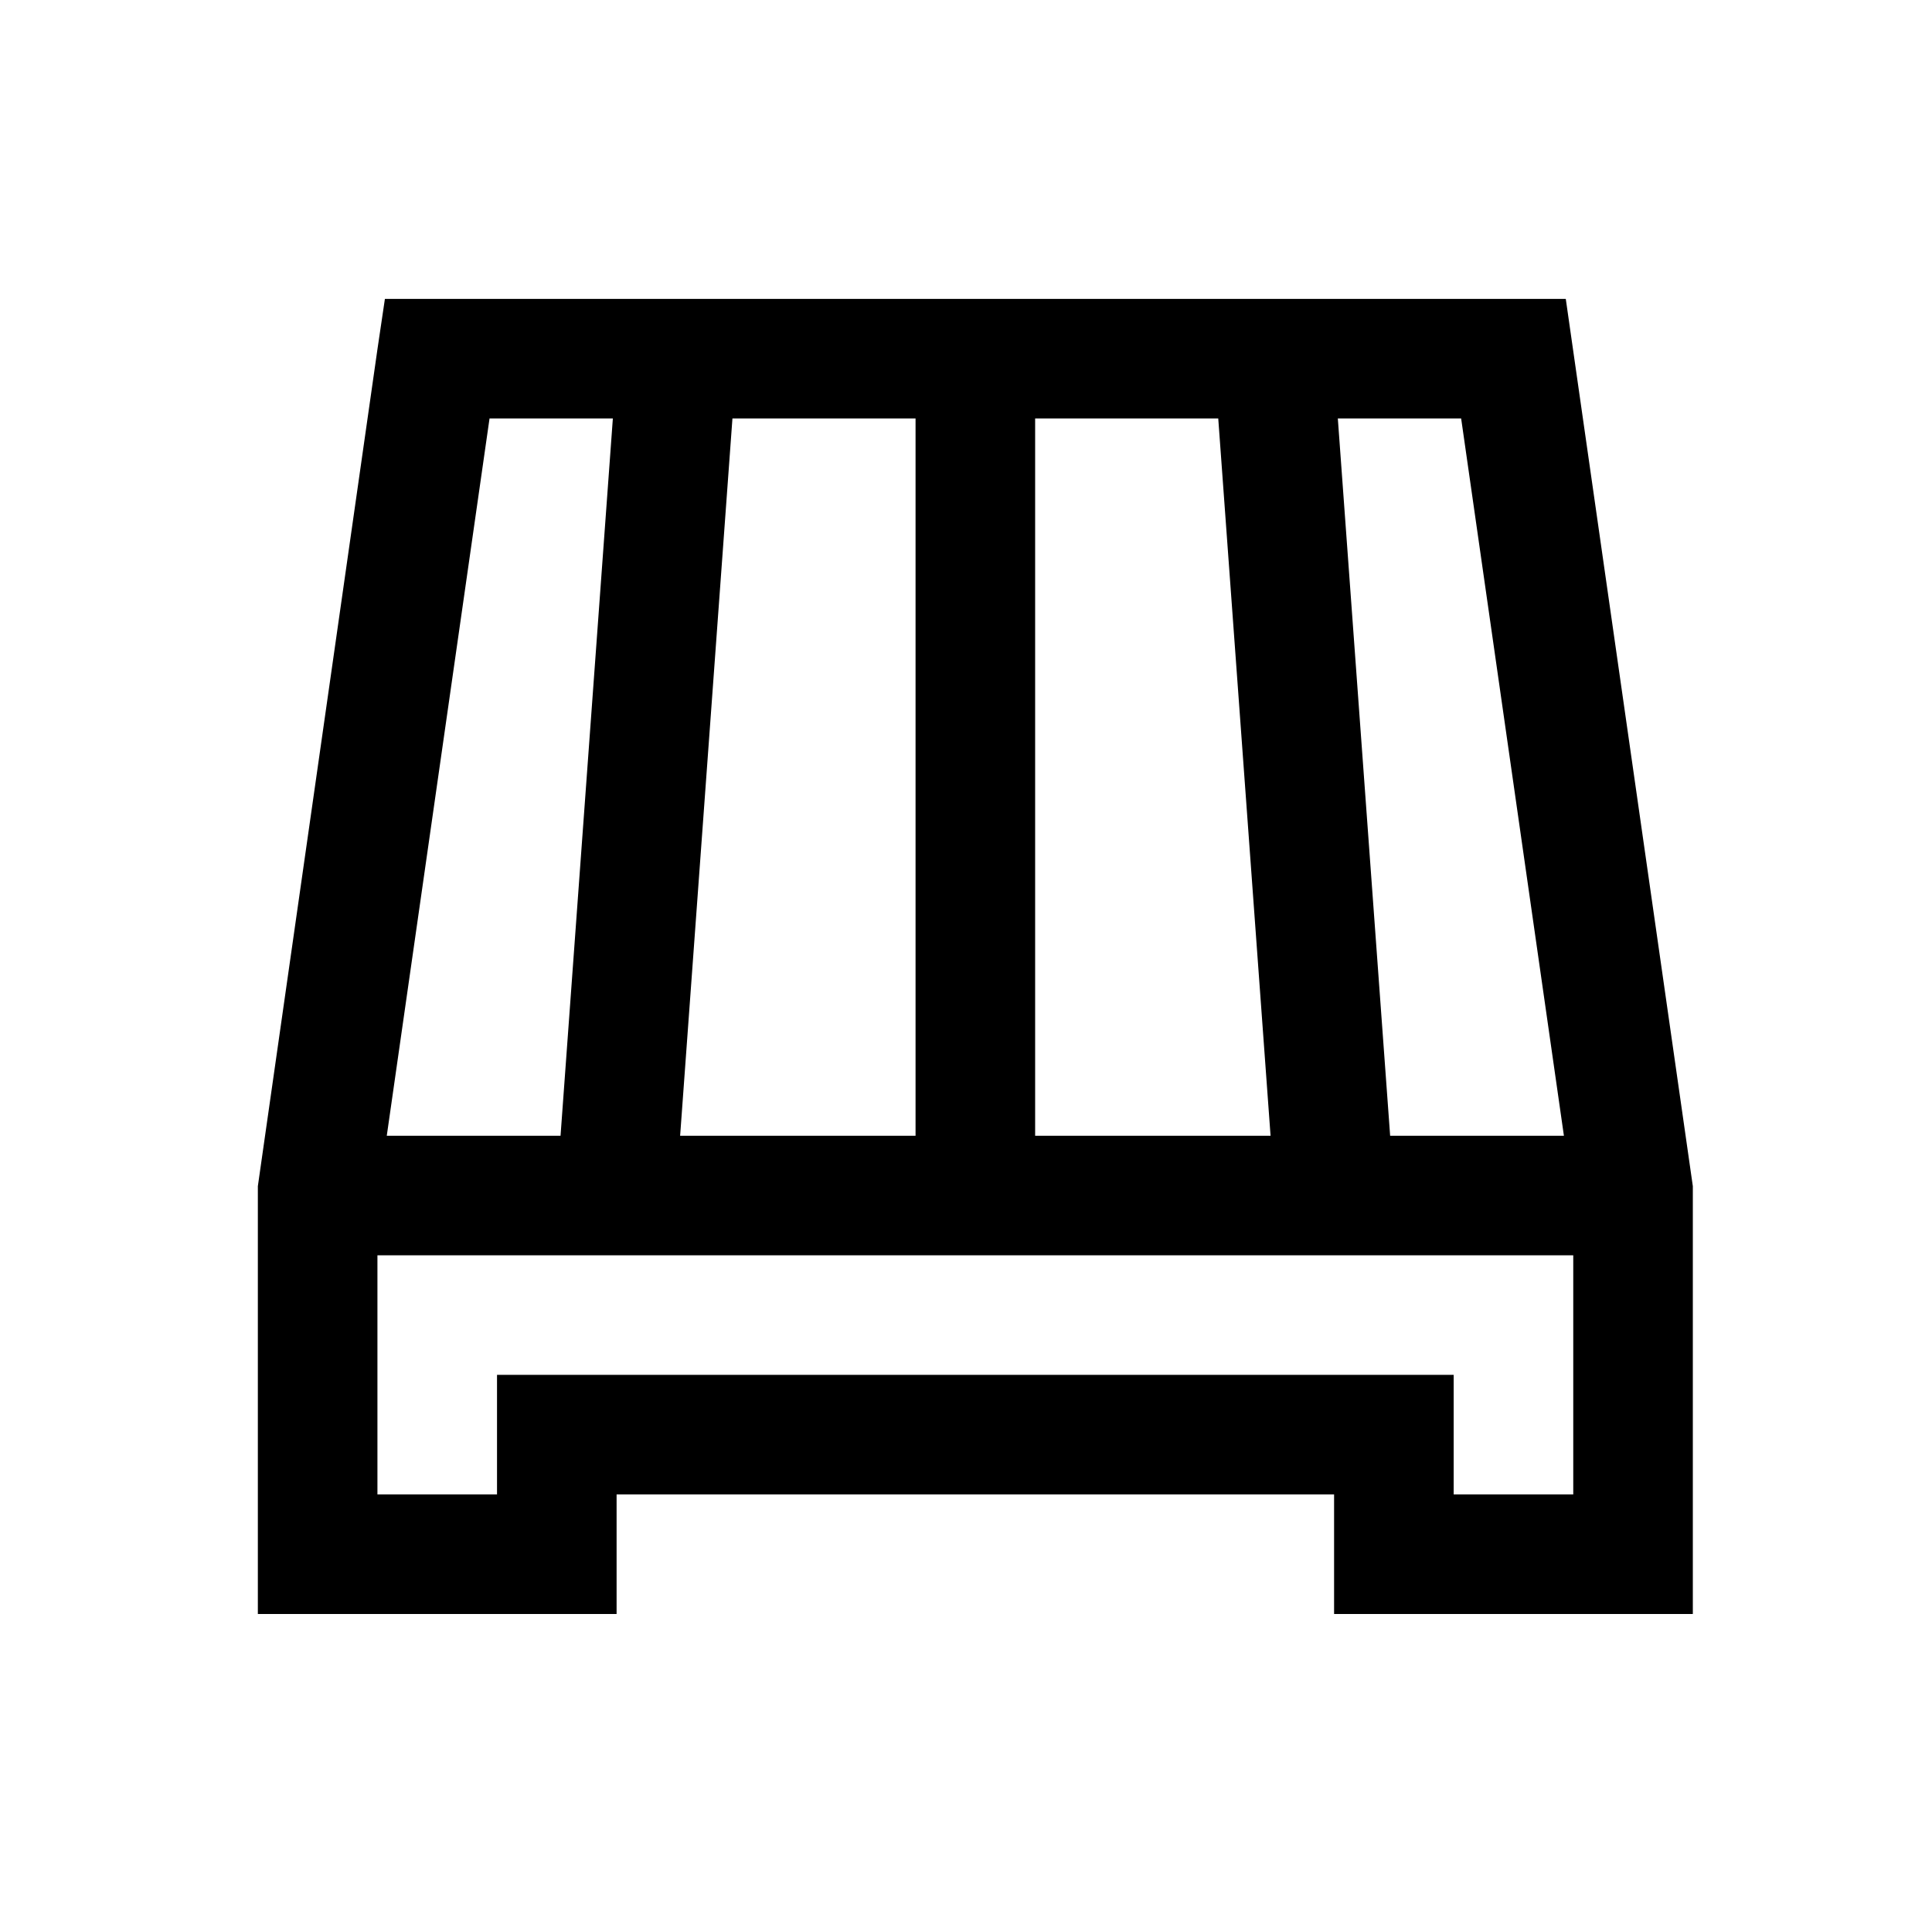
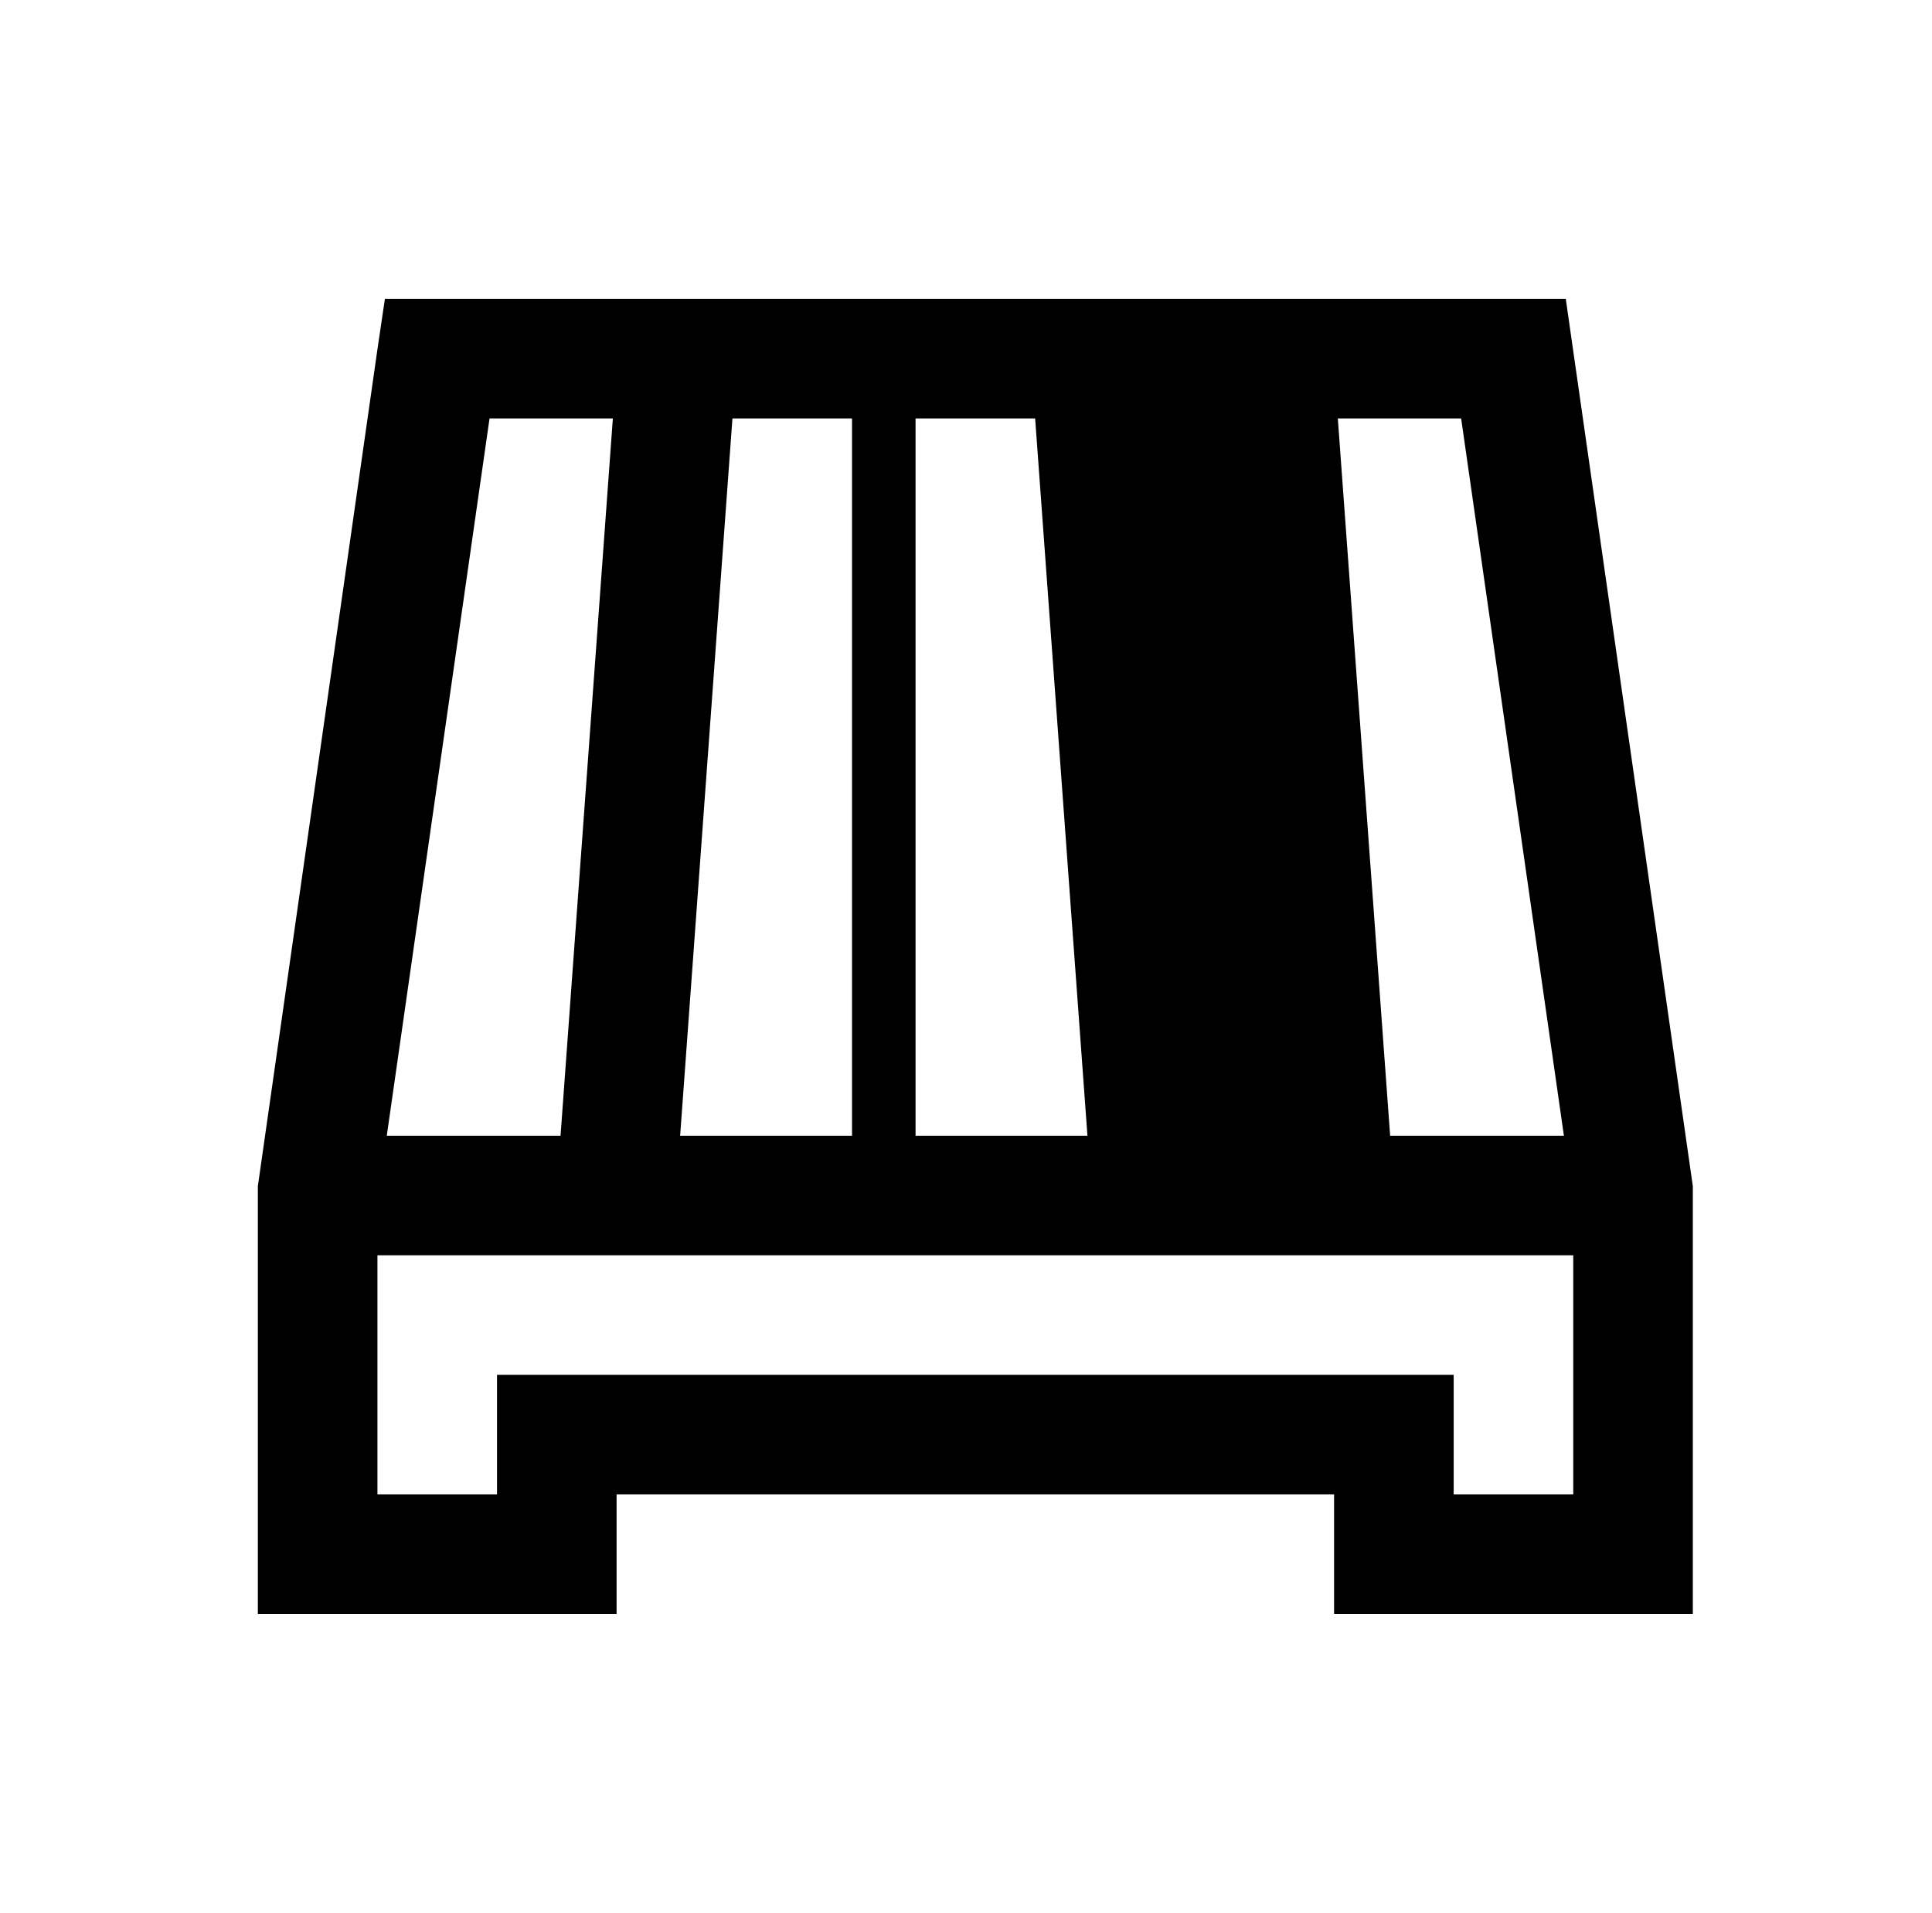
<svg xmlns="http://www.w3.org/2000/svg" version="1.1" viewBox="-10 0 1034 1024">
-   <path fill="currentColor" d="M196 160l-4 27l-64 448v229h192v-64h384v64h192v-229l-68 -475h-632zM252 224h66l-28 384h-93zM382 224h98v384h-126zM544 224h98l28 384h-126v-384zM706 224h66l55 384h-93zM192 672h640v128h-64v-64h-512v64h-64v-128z" />
+   <path fill="currentColor" d="M196 160l-4 27l-64 448v229h192v-64h384v64h192v-229l-68 -475h-632zM252 224h66l-28 384h-93zM382 224h98v384h-126zM544 224l28 384h-126v-384zM706 224h66l55 384h-93zM192 672h640v128h-64v-64h-512v64h-64v-128z" />
</svg>